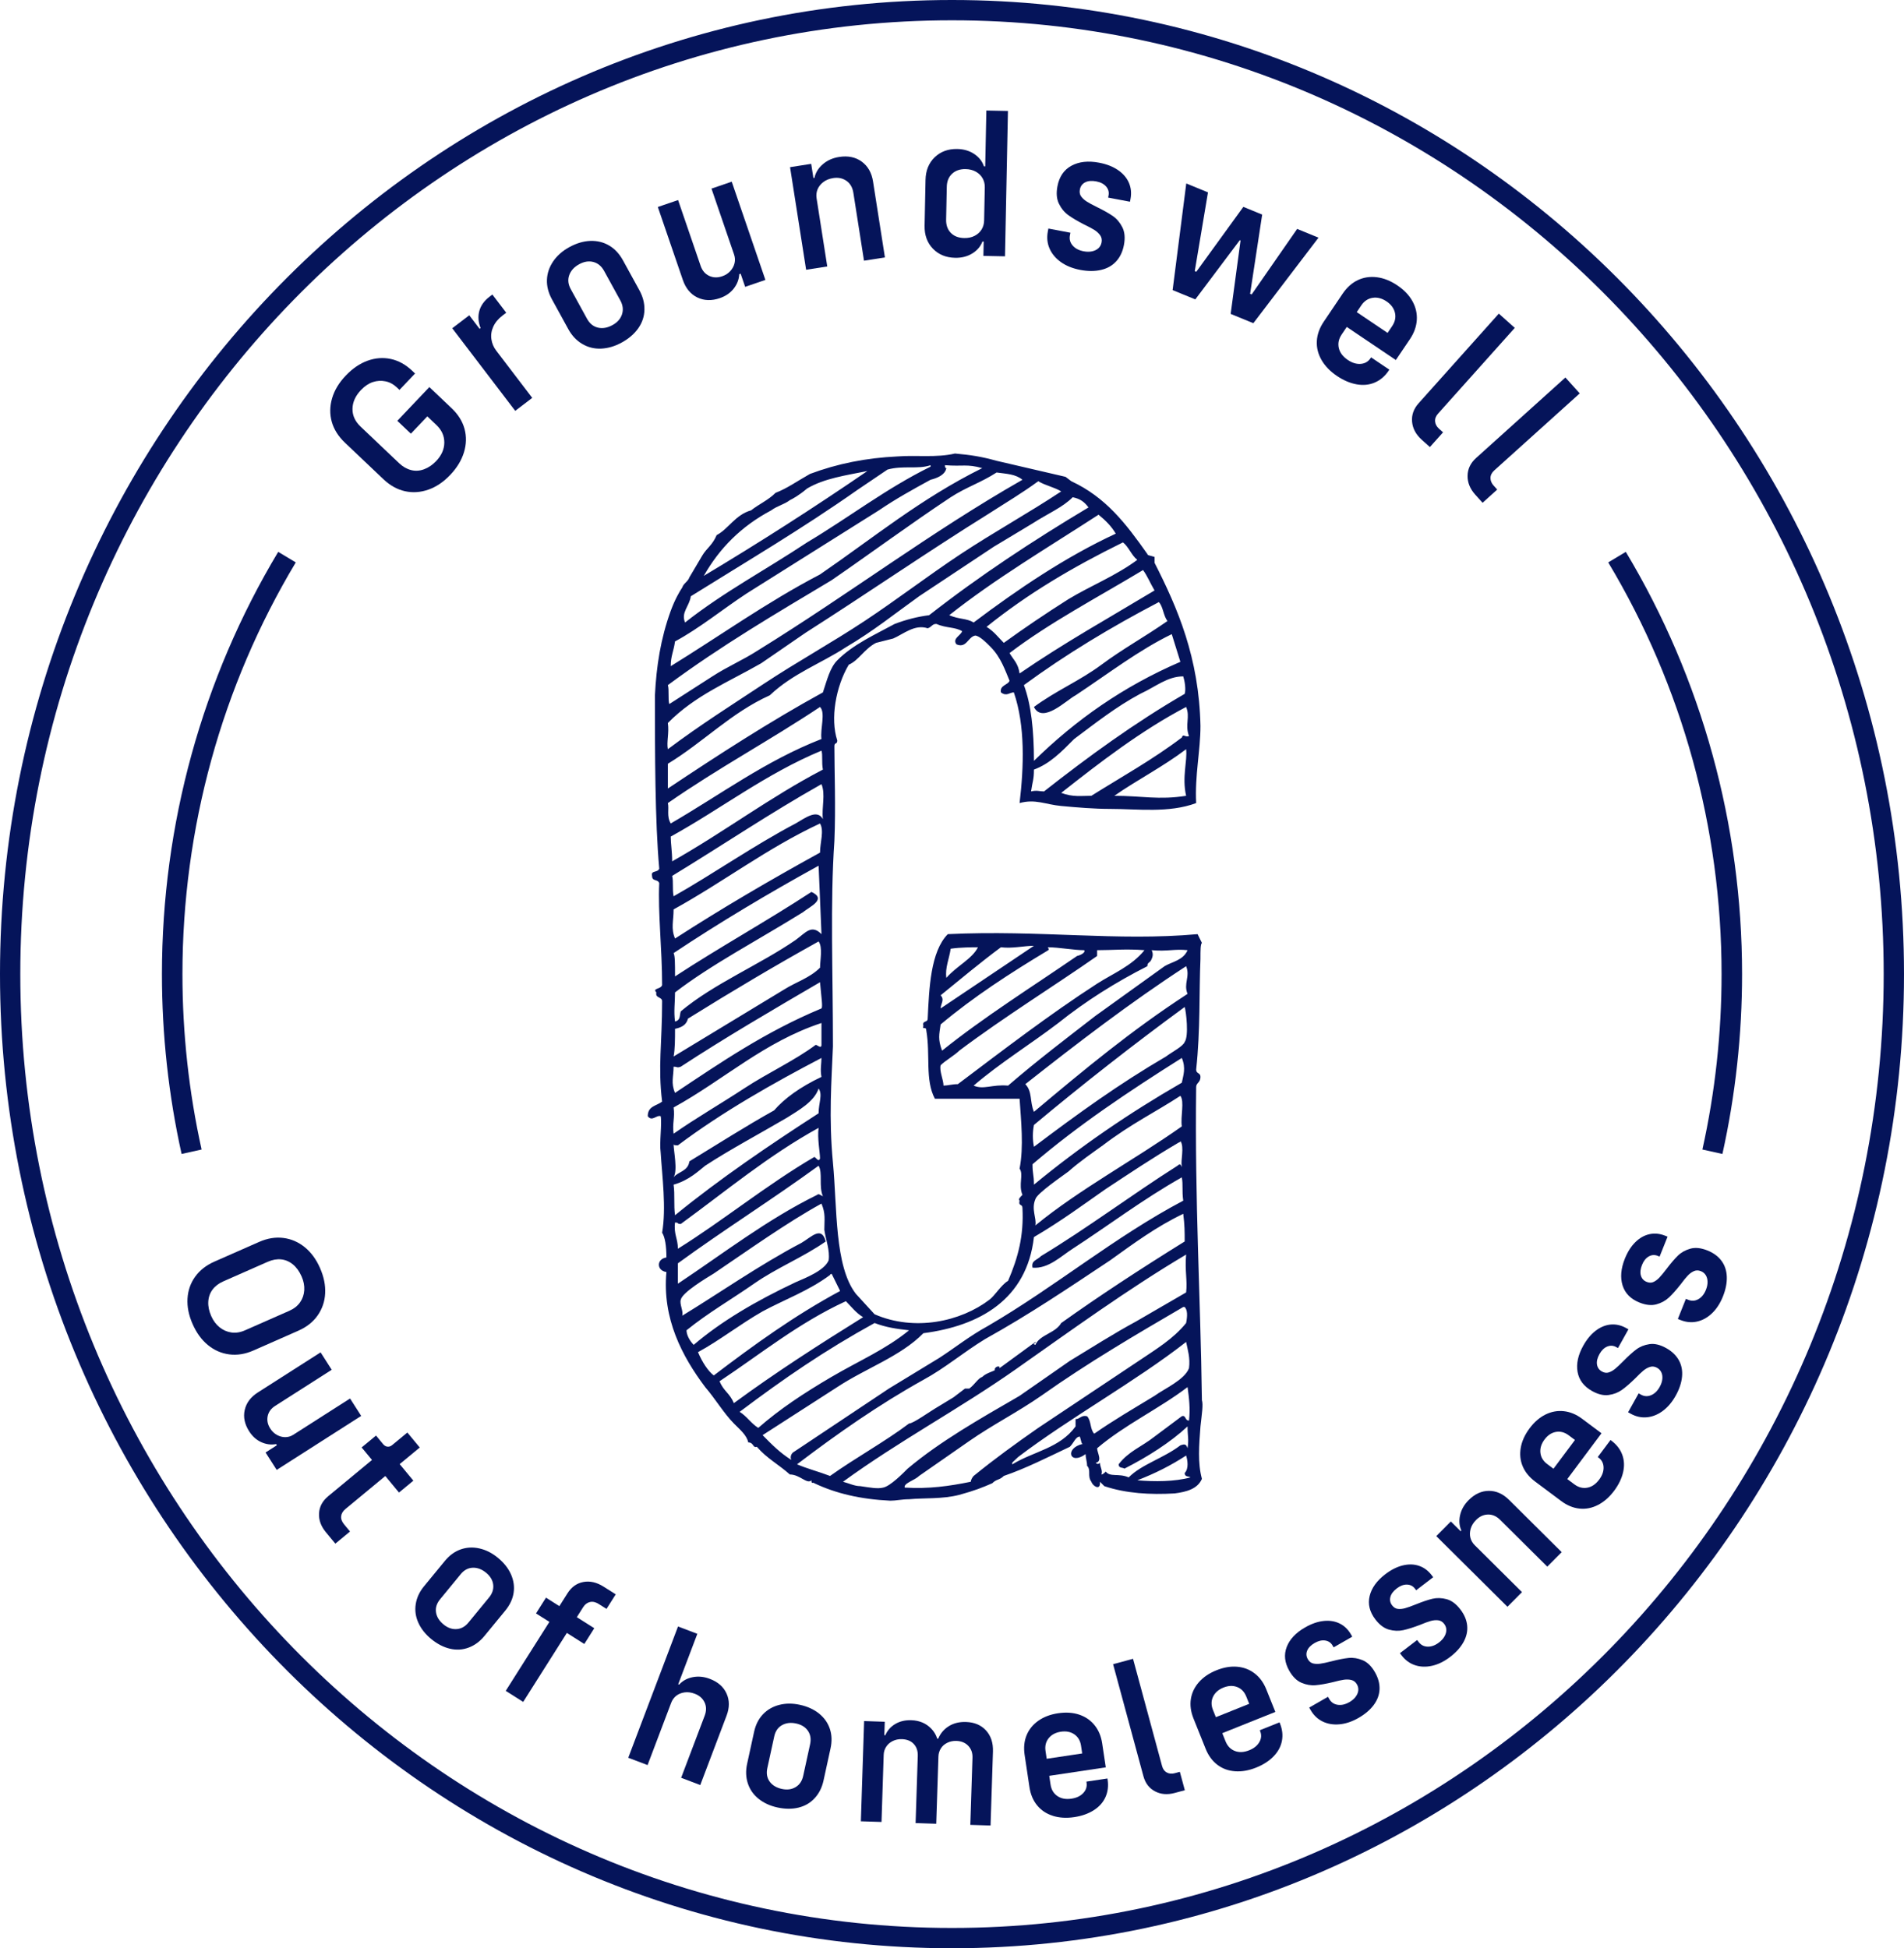
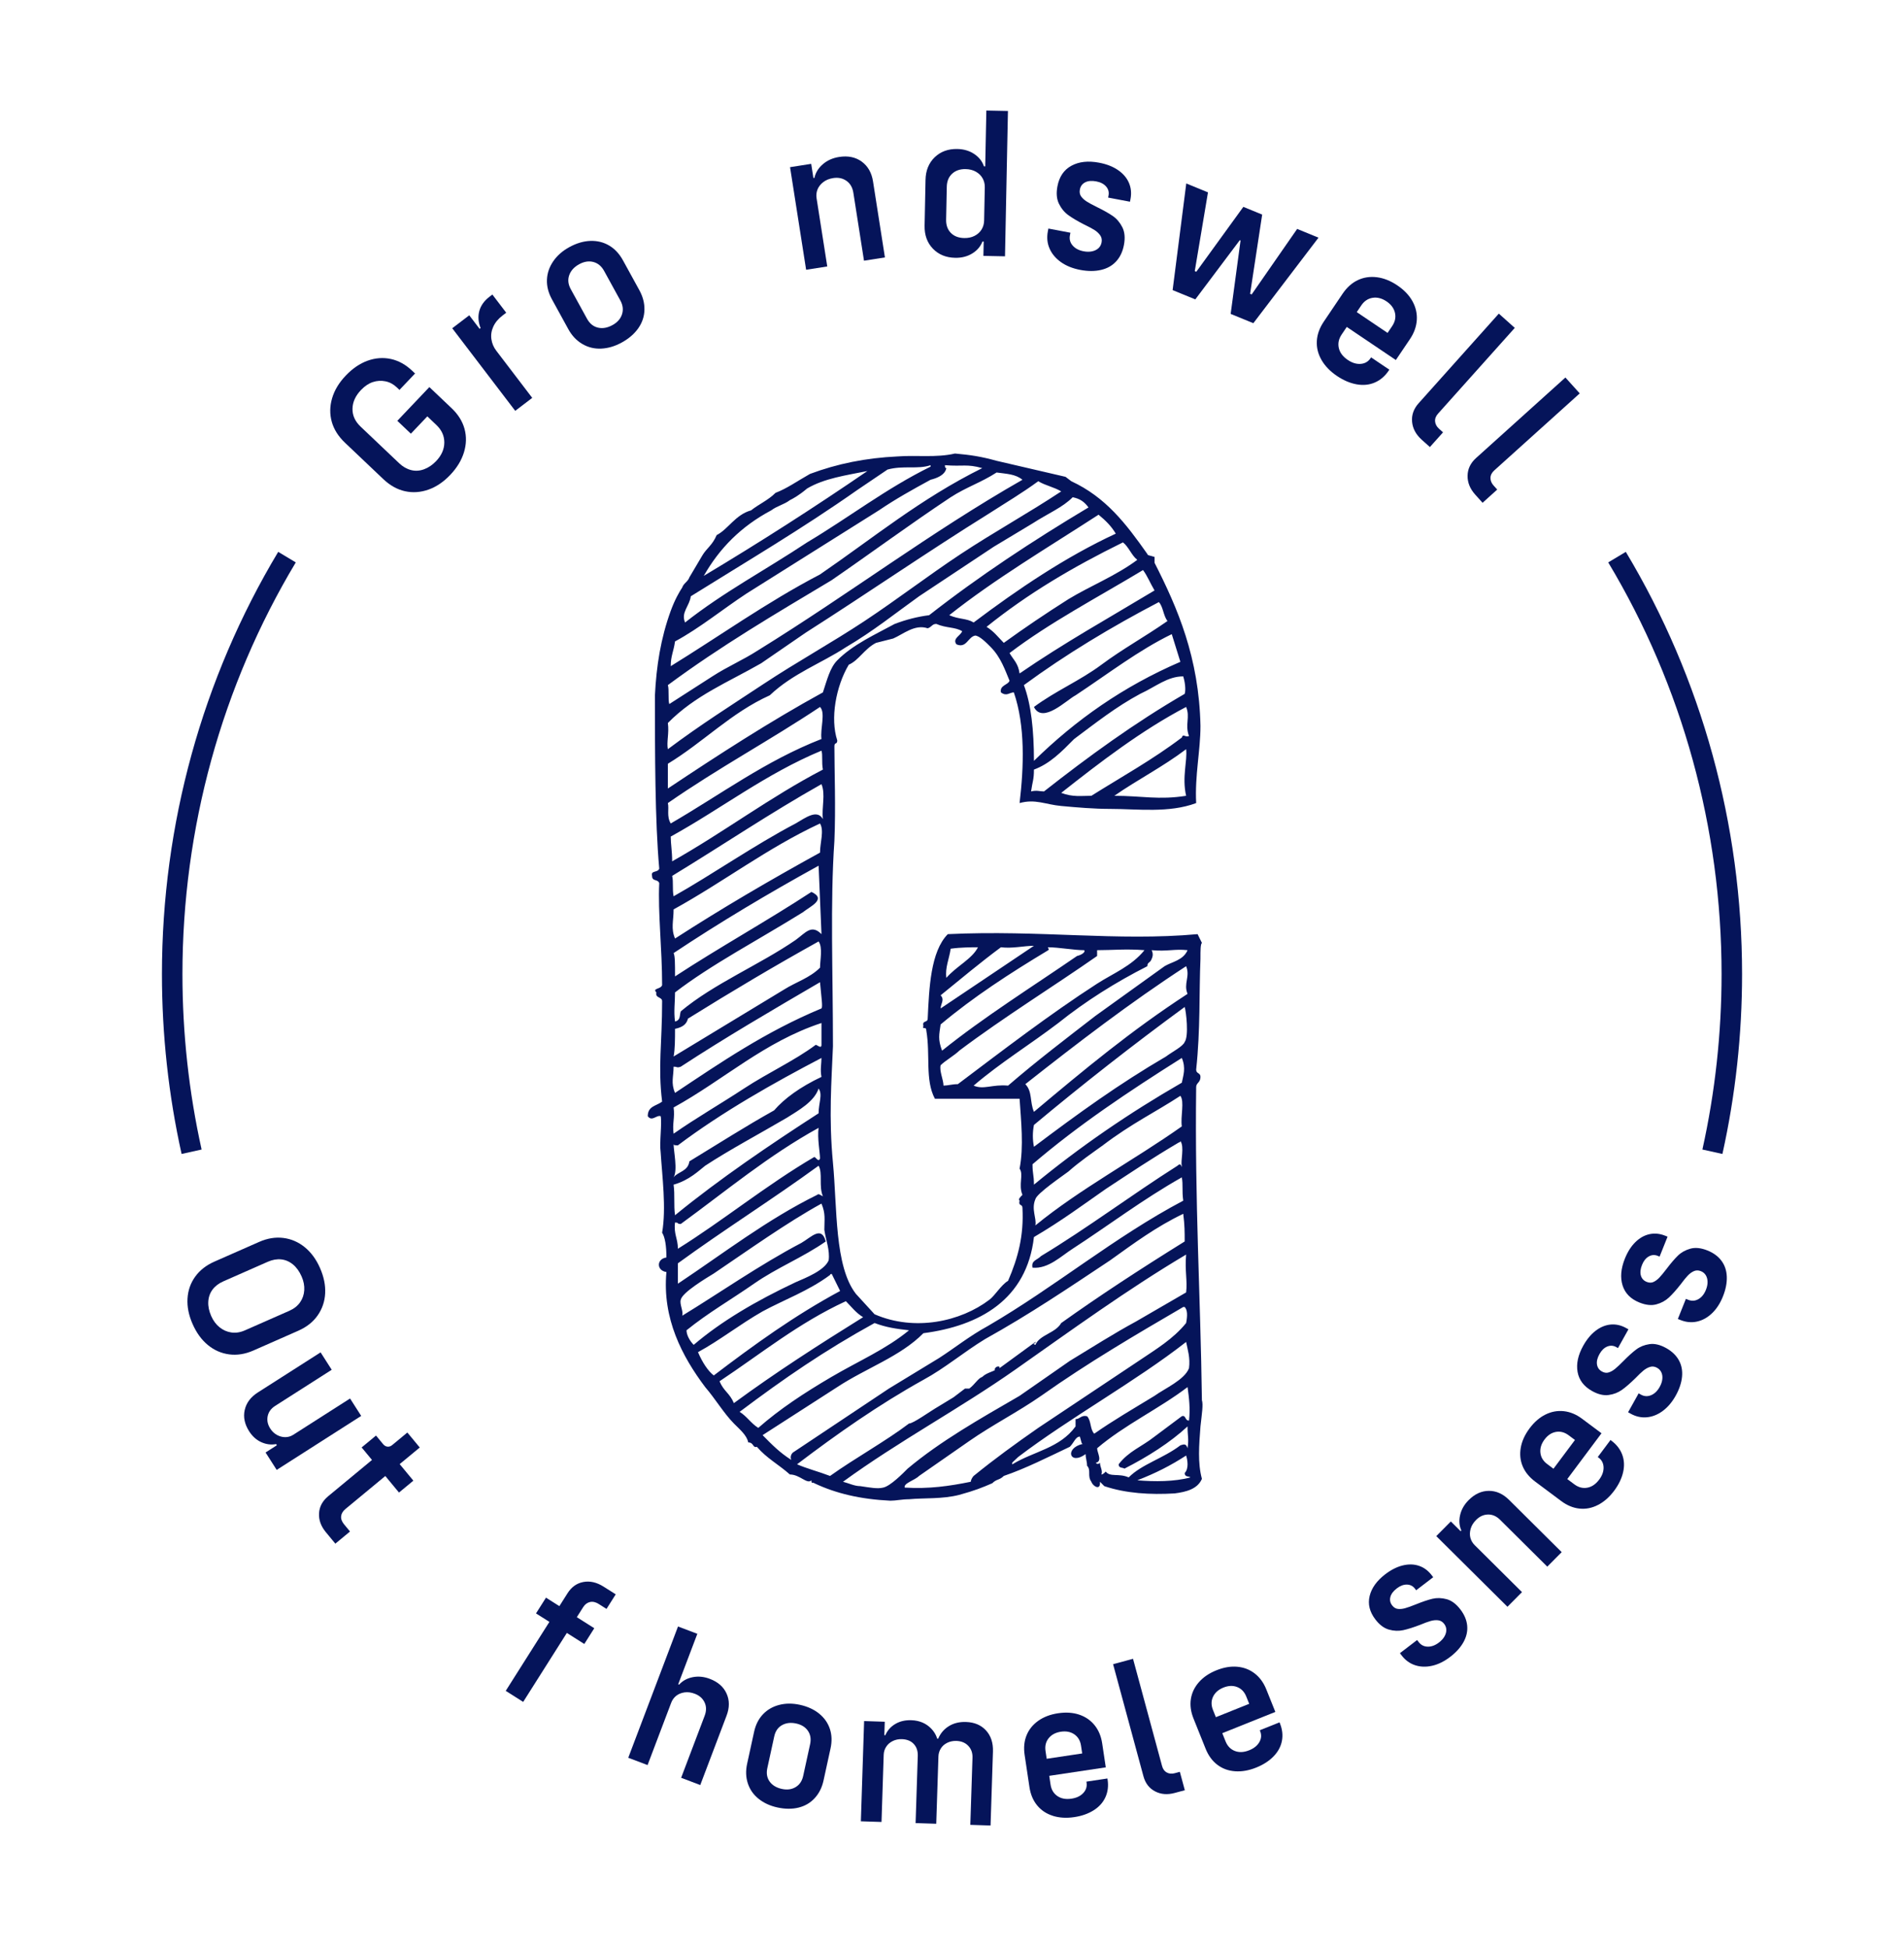
<svg xmlns="http://www.w3.org/2000/svg" id="Layer_2" viewBox="0 0 265.817 272.02">
  <defs>
    <style>.cls-1{fill:#05145a;}</style>
  </defs>
  <g id="Layer_1-2">
-     <path class="cls-1" d="M132.908,272.02C59.623,272.02,0,211.006,0,136.01S59.623,0,132.908,0s132.908,61.014,132.908,136.01-59.623,136.01-132.908,136.01ZM132.908,2.835C61.186,2.835,2.834,62.577,2.834,136.01s58.351,133.175,130.074,133.175,130.074-59.742,130.074-133.175S204.631,2.835,132.908,2.835Z" />
    <path class="cls-1" d="M59.801,68.366c-1.098.384-2.187.457-3.266.218-1.08-.238-2.089-.804-3.029-1.696l-5.341-5.072c-.939-.892-1.556-1.871-1.85-2.937-.294-1.065-.278-2.156.049-3.273.327-1.116.956-2.165,1.888-3.146.958-1.01,1.983-1.709,3.074-2.1,1.091-.39,2.173-.469,3.245-.237,1.073.232,2.065.781,2.976,1.646l.4.379-2.177,2.292-.379-.359c-.463-.439-.989-.72-1.581-.841-.591-.121-1.178-.085-1.761.107-.583.193-1.134.563-1.653,1.109-.772.813-1.167,1.686-1.184,2.615-.017.931.36,1.762,1.131,2.494l5.383,5.112c.505.479,1.056.797,1.655.952.599.156,1.206.12,1.823-.109.616-.228,1.177-.608,1.684-1.141.759-.799,1.14-1.664,1.143-2.594.003-.93-.366-1.748-1.11-2.453l-1.619-1.538.677.003-2.616,2.754-1.892-1.797,4.473-4.71,3.112,2.956c.911.865,1.51,1.828,1.798,2.887.287,1.06.26,2.147-.08,3.264-.341,1.116-.977,2.166-1.909,3.146-.945.996-1.967,1.685-3.064,2.069Z" />
    <path class="cls-1" d="M63.138,45.833l2.375-1.811,8.792,11.53-2.375,1.811-8.792-11.53ZM66.494,46.265l.6-.458c-.328-.844-.385-1.645-.173-2.403.212-.757.688-1.417,1.426-1.98l.392-.299,1.934,2.537-.507.387c-.599.457-1.031.975-1.295,1.553-.264.579-.353,1.163-.267,1.754s.311,1.125.674,1.602l-.461.352-2.321-3.044Z" />
    <path class="cls-1" d="M83.927,48.673c-.959.042-1.839-.176-2.64-.651-.802-.475-1.448-1.162-1.942-2.061l-2.289-4.169c-.502-.915-.735-1.83-.696-2.744.038-.914.33-1.769.875-2.564.544-.795,1.291-1.453,2.241-1.975 1-.549,1.981-.84,2.945-.873.963-.033,1.837.183,2.621.646.783.463,1.427,1.152,1.929,2.067l2.289,4.169c.493.898.73,1.811.709,2.737-.021.927-.306,1.784-.855,2.57-.55.787-1.324,1.455-2.324,2.004-.949.521-1.903.802-2.862.844ZM86.838,43.882c.205-.63.126-1.277-.237-1.938l-2.261-4.118c-.363-.661-.861-1.077-1.495-1.247-.634-.17-1.298-.064-1.993.317-.695.381-1.156.888-1.382,1.52-.227.632-.154,1.287.219,1.964l2.261,4.118c.372.678.881,1.093,1.528,1.246.646.153,1.325.034,2.037-.357.677-.372,1.119-.874,1.324-1.504Z" />
-     <path class="cls-1" d="M97.348,41.528c-.945-.462-1.618-1.279-2.02-2.45l-3.488-10.178,2.826-.968,3.149,9.19c.226.658.619,1.122,1.181,1.389.562.268,1.172.288,1.83.062.457-.156.834-.398,1.131-.725.297-.326.494-.69.592-1.092.097-.401.077-.803-.061-1.206l.521-.178.912,2.661-.713.244c-.037.729-.292,1.398-.767,2.01-.475.612-1.124,1.06-1.947,1.341-1.152.395-2.201.361-3.146-.102ZM99.331,26.334l2.826-.968,4.7,13.717-2.826.968-4.7-13.717Z" />
    <path class="cls-1" d="M110.3,23.34l2.951-.462,2.243,14.325-2.951.462-2.244-14.326ZM118.172,25.248c-.527-.367-1.145-.496-1.851-.385-.554.087-1.019.277-1.393.57-.375.293-.64.634-.794,1.02-.155.386-.198.799-.129,1.238l-.573.089-.444-2.836.716-.112c.159-.729.55-1.363,1.17-1.9.62-.538,1.379-.876,2.277-1.017,1.241-.194,2.293.022,3.155.65.862.628,1.388,1.554,1.579,2.776l1.66,10.601-2.922.458-1.485-9.483c-.117-.745-.438-1.301-.966-1.668Z" />
    <path class="cls-1" d="M130.236,34.714c-.795-.828-1.18-1.899-1.153-3.214l.129-6.379c.027-1.314.454-2.369,1.282-3.165.828-.795,1.88-1.18,3.156-1.154.908.018,1.696.252,2.364.7.667.449,1.12,1.023,1.357,1.725l.754.015-.059,2.928-.58-.012c.01-.464-.094-.886-.308-1.268-.215-.381-.528-.687-.938-.918-.411-.23-.888-.352-1.428-.362-.773-.016-1.401.199-1.884.643-.483.445-.732,1.054-.748,1.827l-.093,4.581c-.016.773.204,1.392.658,1.855.455.464,1.078.704,1.871.72.541.011,1.022-.09,1.442-.305.42-.213.745-.507.975-.879.23-.372.35-.791.359-1.254l.58.012-.059,2.928-.754-.015c-.265.691-.741,1.247-1.426,1.668-.686.421-1.482.623-2.391.604-1.276-.026-2.312-.453-3.107-1.281ZM137.704,15.431l3.015.061-.411,20.296-3.015-.061.411-20.296Z" />
    <path class="cls-1" d="M148.119,36.598c-.738-.523-1.268-1.155-1.59-1.895-.323-.74-.403-1.537-.241-2.392l.075-.399,3.078.582-.07.371c-.101.532.026,1.004.382,1.415.355.412.865.68,1.53.806.437.083.835.084,1.195.004.359-.08.652-.226.88-.438.227-.213.371-.48.432-.804.072-.38.006-.712-.195-.996-.202-.284-.47-.532-.804-.743-.334-.21-.808-.462-1.421-.755-.915-.468-1.65-.902-2.204-1.302-.554-.4-.995-.931-1.322-1.593-.328-.662-.4-1.478-.216-2.446.255-1.349.908-2.307,1.96-2.876,1.052-.568,2.337-.709,3.858-.421,1.044.197,1.924.541,2.638,1.03.714.489,1.222,1.083,1.523,1.778.301.697.375,1.454.22,2.27l-.07.371-3.049-.577.054-.285c.09-.475-.023-.895-.337-1.259-.315-.364-.776-.604-1.384-.719-.627-.118-1.142-.073-1.546.136-.404.209-.648.542-.735.998-.072.38-.014.701.172.962.187.262.442.497.767.706.324.209.811.473,1.459.792.918.449,1.652.863,2.2,1.242.548.379.99.9,1.328,1.564.336.664.412,1.49.225,2.477-.176.931-.537,1.694-1.082,2.29-.546.596-1.25.994-2.115,1.194-.864.201-1.828.2-2.892-0-1.064-.201-1.965-.563-2.702-1.086Z" />
    <path class="cls-1" d="M165.613,25.616l3.032,1.243-1.845,10.997.215.088,6.567-9.061,2.63,1.078-1.684,11.063.215.088,6.353-9.149,2.978,1.221-9.096,11.942-3.166-1.298,1.381-10.248-.107-.044-6.21,8.267-3.166-1.298,1.905-14.89Z" />
    <path class="cls-1" d="M184.505,50.27c-.492-.845-.712-1.728-.662-2.65.05-.922.373-1.824.967-2.706l2.626-3.895c.594-.881,1.303-1.518,2.125-1.907s1.712-.524,2.668-.404c.956.12,1.907.499,2.853,1.137.946.638,1.649,1.375,2.112,2.211.462.836.664,1.713.605,2.629-.059.917-.379,1.808-.963,2.673l-1.962,2.909-7.502-5.059,1.394-2.068,5.338,3.6-.79.342,1.038-1.539c.411-.609.544-1.23.4-1.864-.144-.634-.537-1.167-1.178-1.599-.641-.432-1.287-.599-1.936-.5-.649.099-1.179.452-1.59,1.061l-2.74,4.064c-.411.609-.543,1.237-.396,1.884.146.647.565,1.203,1.254,1.667.609.411,1.208.594,1.799.548.59-.045,1.047-.308,1.371-.789l.081-.12,2.549,1.719-.097.144c-.519.77-1.164,1.32-1.935,1.651-.771.331-1.615.415-2.531.252-.917-.163-1.831-.552-2.745-1.168-.946-.638-1.665-1.379-2.156-2.223Z" />
    <path class="cls-1" d="M197.141,58.89c-.087-.946.218-1.809.914-2.587l11.196-12.514,2.226,1.992-10.712,11.973c-.31.346-.447.709-.412,1.091.035.381.218.72.549,1.017l.562.502-1.837,2.053-1.124-1.005c-.821-.735-1.276-1.575-1.362-2.522Z" />
    <path class="cls-1" d="M204.888,66.425c.015-.951.41-1.775,1.186-2.475l12.472-11.242,2,2.219-11.934,10.756c-.344.311-.52.658-.526,1.041-.006.383.139.739.437,1.07l.505.56-2.046,1.845-1.01-1.12c-.738-.819-1.099-1.703-1.084-2.654Z" />
    <path class="cls-1" d="M26.179,181.308c.068-1.142.425-2.161,1.07-3.057.646-.896,1.54-1.597,2.685-2.101l6.252-2.754c1.144-.504,2.267-.688,3.368-.551,1.101.137,2.095.566,2.984,1.286.888.72,1.6,1.687,2.134,2.9.542,1.229.783,2.414.724,3.552-.06,1.138-.408,2.163-1.046,3.077-.638.913-1.538,1.626-2.699,2.138l-6.252,2.755c-1.162.512-2.295.694-3.399.549s-2.097-.581-2.977-1.305c-.88-.724-1.591-1.701-2.133-2.931s-.779-2.416-.711-3.558ZM30.653,185.318c.49.396,1.041.638,1.651.726.61.088,1.24-.01,1.889-.296l6.201-2.732c.649-.286,1.149-.68,1.499-1.181.35-.501.545-1.066.584-1.696.039-.629-.084-1.268-.37-1.917-.316-.718-.722-1.279-1.216-1.683-.495-.404-1.041-.638-1.639-.7-.599-.062-1.223.049-1.872.335l-6.201,2.732c-.649.286-1.153.671-1.51,1.155-.358.484-.555,1.045-.59,1.683-.036.638.101,1.306.41,2.007.286.649.674,1.172,1.165,1.567Z" />
    <path class="cls-1" d="M34.166,196.866c.219-.992.832-1.81,1.838-2.454l8.754-5.592,1.552,2.43-7.905,5.05c-.566.362-.911.836-1.034,1.425-.123.588-.003,1.165.358,1.731.251.393.563.691.938.896.374.204.76.306,1.159.306.398-0.0.771-.111,1.117-.332l.286.449-2.289,1.462-.392-.613c-.692.131-1.379.044-2.061-.262-.683-.306-1.25-.813-1.702-1.521-.633-.991-.841-1.983-.622-2.976ZM48.874,195.262l1.552,2.431-11.798,7.537-1.553-2.431,11.798-7.537Z" />
    <path class="cls-1" d="M44.541,211.289c.054-.93.484-1.728,1.29-2.394l6.493-5.374-.103.667-1.732-2.092,2.006-1.661.982,1.187c.179.216.383.338.612.366s.452-.047.668-.226l2.114-1.75,1.732,2.092-3.149,2.606.042-.652,2.214,2.675-2.006,1.66-2.214-2.675.692.045-5.954,4.927c-.36.298-.561.633-.602,1.007-.042.374.098.755.419,1.143l.821.992-2.049,1.696-1.321-1.596c-.69-.834-1.008-1.716-.954-2.646Z" />
-     <path class="cls-1" d="M58.405,226.569c-.381-.845-.503-1.711-.364-2.601.138-.889.521-1.715,1.15-2.48l2.915-3.548c.64-.779,1.376-1.315,2.21-1.609.833-.294,1.704-.339,2.613-.136.908.203,1.766.636,2.574,1.299.851.699,1.464,1.475,1.839,2.327.375.852.496,1.712.362,2.581-.134.868-.521,1.692-1.16,2.471l-2.915,3.548c-.628.765-1.361,1.304-2.199,1.618-.838.314-1.709.367-2.611.157-.902-.21-1.779-.665-2.63-1.364-.808-.664-1.402-1.418-1.783-2.262ZM63.744,227.458c.639-.042,1.19-.345,1.652-.908l2.879-3.505c.462-.562.656-1.158.581-1.788-.075-.629-.408-1.187-.999-1.673-.592-.486-1.211-.717-1.858-.693-.648.024-1.208.324-1.682.901l-2.879,3.505c-.474.577-.663,1.183-.568,1.816.095.634.446,1.2,1.052,1.697.577.474,1.185.69,1.824.647Z" />
    <path class="cls-1" d="M81.455,220.879c.923-.167,1.858.049,2.804.648l1.703,1.078-1.288,2.035-1.088-.689c-.426-.27-.832-.361-1.218-.274-.386.087-.705.328-.954.722l-8.372,13.225-2.437-1.542,8.627-13.627c.559-.883,1.3-1.408,2.223-1.575ZM76.225,223.068l6.742,4.269-1.393,2.2-6.742-4.269,1.393-2.2Z" />
    <path class="cls-1" d="M94.658,227.094l2.697,1.022-6.947,18.328-2.697-1.022,6.947-18.328ZM98.366,237.692c-.267-.56-.723-.963-1.369-1.208-.506-.192-.987-.254-1.441-.187-.455.067-.839.226-1.154.476-.315.25-.548.576-.7.978l-.524-.199.982-2.592.655.248c.482-.536,1.113-.881,1.89-1.036.777-.154,1.576-.076,2.396.235,1.135.43,1.913,1.114,2.336,2.053.423.938.422,1.967-.001,3.083l-3.672,9.688-2.671-1.012,3.285-8.666c.258-.681.253-1.301-.013-1.862Z" />
    <path class="cls-1" d="M105.917,251.16c-.724-.578-1.227-1.294-1.509-2.149-.282-.854-.317-1.765-.106-2.731l.979-4.486c.215-.985.626-1.798,1.234-2.439.608-.641,1.362-1.078,2.264-1.312.901-.233,1.862-.238,2.884-.016,1.076.235,1.975.646,2.697,1.233.722.587,1.221,1.298,1.498,2.132.277.834.307,1.744.092,2.729l-.979,4.486c-.211.967-.618,1.781-1.221,2.442-.603.662-1.354,1.104-2.253,1.328-.899.224-1.887.219-2.963-.016-1.022-.223-1.894-.624-2.618-1.202ZM111.075,249.521c.549-.329.902-.85,1.057-1.561l.967-4.432c.155-.711.056-1.33-.297-1.856-.354-.526-.904-.871-1.652-1.034-.748-.163-1.405-.087-1.97.229-.566.316-.928.839-1.087,1.568l-.967,4.432c-.159.73-.052,1.355.322,1.876.373.521.943.865,1.709,1.032.729.159,1.369.075,1.918-.254Z" />
    <path class="cls-1" d="M120.639,240.3l2.883.093-.454,13.993-2.883-.093.454-13.993ZM127.568,243.495c-.397-.424-.95-.647-1.659-.67-.467-.015-.895.074-1.283.267-.389.193-.692.458-.908.797-.217.339-.331.704-.344,1.096l-.56-.018.088-2.715.7.023c.283-.664.743-1.185,1.381-1.566.638-.38,1.386-.557,2.244-.529,1.138.037,2.068.431,2.791,1.183.722.751,1.064,1.734,1.025,2.947l-.335,10.326-2.882-.093.304-9.375c.022-.69-.165-1.247-.562-1.671ZM135.179,243.755c-.416-.434-.969-.662-1.659-.684-.467-.015-.895.074-1.283.266-.389.193-.687.459-.894.798s-.317.704-.33,1.096l-.588-.019-.536-2.483,1.091.036c.304-.737.794-1.319,1.471-1.745.677-.426,1.481-.625,2.415-.594,1.175.038,2.105.433,2.791,1.183.685.75,1.008,1.732.969,2.945l-.335,10.327-2.826-.092.304-9.375c.022-.671-.175-1.224-.591-1.658Z" />
    <path class="cls-1" d="M146.998,253.53c-.901-.28-1.634-.765-2.2-1.454-.566-.689-.925-1.542-1.077-2.557l-.672-4.486c-.152-1.015-.063-1.93.268-2.744.331-.814.876-1.49,1.635-2.028.759-.539,1.683-.889,2.773-1.053,1.089-.163,2.071-.098,2.945.196.875.294,1.59.786,2.146,1.477.557.69.909,1.534,1.059,2.531l.502,3.351-8.64,1.294-.357-2.381,6.147-.921-.339.759-.265-1.772c-.105-.701-.416-1.23-.931-1.587-.516-.357-1.144-.48-1.882-.37-.739.111-1.307.413-1.705.907-.398.494-.544,1.091-.439,1.793l.701,4.68c.105.702.421,1.235.948,1.599.526.365,1.187.488,1.98.369.701-.105,1.248-.366,1.638-.783.391-.417.544-.902.461-1.457l-.021-.138,2.935-.44.025.166c.133.886.032,1.699-.3,2.438-.333.739-.879,1.349-1.637,1.831-.759.482-1.664.802-2.716.959-1.09.164-2.084.104-2.985-.175Z" />
    <path class="cls-1" d="M161.249,250.109c-.812-.428-1.35-1.128-1.613-2.102l-4.238-15.648,2.784-.753,4.055,14.973c.117.432.339.735.666.907.327.172.698.203,1.112.09l.703-.19.695,2.568-1.405.38c-1.027.278-1.947.204-2.759-.225Z" />
    <path class="cls-1" d="M172.428,247.308c-.941-.065-1.766-.368-2.476-.908-.709-.54-1.255-1.287-1.637-2.239l-1.688-4.21c-.382-.953-.506-1.864-.371-2.732.135-.869.509-1.652,1.124-2.351.615-.699,1.433-1.253,2.455-1.663,1.022-.41,1.992-.573,2.911-.489.918.084,1.728.398,2.429.942.701.544,1.239,1.283,1.614,2.219l1.261,3.145-8.109,3.251-.896-2.235,5.77-2.313-.155.816-.667-1.663c-.264-.659-.688-1.102-1.272-1.33-.584-.228-1.223-.204-1.916.074-.693.278-1.177.703-1.45,1.275-.273.572-.278,1.188-.014,1.846l1.761,4.392c.264.659.694,1.105,1.291,1.338.596.234,1.267.201,2.012-.098.658-.264,1.13-.644,1.414-1.14.284-.496.322-1.004.113-1.523l-.052-.13,2.755-1.104.062.156c.333.832.423,1.646.27,2.441-.154.796-.544,1.515-1.171,2.159-.627.644-1.434,1.163-2.422,1.559-1.022.41-2.004.582-2.945.517Z" />
-     <path class="cls-1" d="M187.006,240.752c-.87.079-1.655-.052-2.355-.393-.701-.341-1.26-.875-1.678-1.604l-.195-.34,2.624-1.504.181.316c.26.454.649.72,1.168.799.519.08,1.061-.043,1.628-.369.372-.213.666-.462.879-.746.213-.284.337-.575.37-.874.033-.298-.029-.585-.187-.861-.186-.324-.442-.526-.768-.608-.327-.082-.679-.095-1.056-.041-.377.055-.883.167-1.517.337-.965.23-1.777.373-2.434.427-.658.055-1.314-.059-1.97-.339-.656-.28-1.22-.833-1.693-1.659-.659-1.15-.781-2.264-.366-3.341.415-1.077,1.271-1.987,2.566-2.729.891-.511,1.751-.811,2.583-.9.831-.089,1.576.028,2.234.35.658.322,1.187.832,1.586,1.528l.181.316-2.599,1.49-.139-.243c-.232-.405-.578-.642-1.038-.712-.459-.07-.949.043-1.467.34-.534.307-.884.663-1.049,1.069-.165.407-.136.804.087,1.193.186.324.429.524.73.598.301.075.636.087,1.005.037.369-.05.892-.162,1.568-.334.956-.247,1.754-.403,2.394-.469.64-.065,1.292.04,1.956.315.664.276,1.237.835,1.72,1.677.455.793.669,1.58.642,2.359-.027.779-.294,1.514-.803,2.203s-1.216,1.294-2.123,1.814c-.907.52-1.795.819-2.664.898Z" />
    <path class="cls-1" d="M199.942,232.578c-.851.193-1.647.167-2.386-.078-.74-.245-1.365-.701-1.875-1.368l-.238-.312,2.402-1.837.221.289c.318.415.739.628,1.263.638.525.01,1.046-.184,1.565-.581.341-.261.599-.546.773-.856.174-.309.258-.614.252-.915-.007-.3-.106-.577-.299-.829-.227-.296-.508-.463-.842-.502-.334-.038-.685-.004-1.052.1-.367.104-.854.283-1.459.535-.926.356-1.712.604-2.356.745-.645.141-1.31.116-1.997-.076-.687-.191-1.32-.665-1.898-1.421-.805-1.052-1.073-2.14-.804-3.263.27-1.123.997-2.138,2.183-3.045.815-.624,1.629-1.035,2.441-1.233.812-.198,1.565-.181,2.26.052.695.232,1.286.667,1.774,1.305l.221.289-2.38,1.82-.17-.223c-.283-.37-.658-.56-1.123-.569-.465-.008-.935.168-1.409.531-.489.375-.789.774-.899,1.199-.11.425-.029.815.243,1.171.227.297.495.462.803.497.308.034.642.002,1.001-.096s.863-.278,1.51-.538c.915-.371,1.686-.631,2.311-.781.626-.149,1.286-.131,1.98.054.694.186,1.336.664,1.926,1.435.556.727.872,1.478.948,2.253.076.776-.092,1.539-.505,2.29-.413.75-1.035,1.443-1.865,2.079-.831.635-1.671,1.049-2.522,1.242Z" />
    <path class="cls-1" d="M200.519,214.476l2.032-2.046,9.934,9.865-2.032,2.046-9.934-9.865ZM207.735,211.461c-.62.016-1.174.268-1.661.758-.382.384-.634.797-.758,1.24-.124.443-.136.859-.035,1.248.1.39.303.735.607,1.038l-.395.397-1.967-1.953.493-.497c-.293-.659-.351-1.375-.176-2.147.176-.773.572-1.47,1.191-2.093.855-.861,1.797-1.293,2.827-1.296,1.03-.004,1.968.416,2.816,1.257l7.351,7.3-2.012,2.026-6.576-6.531c-.517-.513-1.085-.762-1.705-.747Z" />
    <path class="cls-1" d="M223.102,210.119c-.837.435-1.699.606-2.586.514s-1.741-.445-2.564-1.06l-3.634-2.715c-.822-.614-1.402-1.328-1.74-2.139s-.426-1.675-.265-2.592c.16-.917.571-1.816,1.23-2.699.659-.882,1.403-1.526,2.231-1.933s1.683-.56,2.564-.461c.881.099,1.726.45,2.533,1.054l2.714,2.028-5.229,6.998-1.929-1.441,3.721-4.979.292.778-1.436-1.073c-.568-.424-1.161-.582-1.779-.473-.618.109-1.15.463-1.597,1.061-.447.598-.638,1.213-.573,1.843.065.631.381,1.159.949,1.583l3.791,2.833c.569.425,1.168.582,1.799.47.631-.111,1.186-.488,1.667-1.131.425-.568.629-1.138.613-1.709-.016-.571-.248-1.024-.697-1.359l-.112-.084,1.777-2.377.135.101c.718.536,1.218,1.185,1.501,1.943.283.76.325,1.577.125,2.453-.2.876-.618,1.74-1.255,2.592-.659.882-1.408,1.541-2.245,1.975Z" />
    <path class="cls-1" d="M232.125,197.008c-.704.516-1.445.808-2.221.877s-1.531-.101-2.264-.51l-.343-.191,1.473-2.641.318.177c.457.255.927.282,1.413.083.485-.199.887-.584,1.206-1.155.209-.375.332-.739.369-1.093.037-.353-.007-.667-.133-.94-.125-.273-.327-.487-.604-.642-.326-.182-.65-.223-.972-.125-.322.099-.631.269-.926.51-.295.242-.671.599-1.126,1.071-.708.695-1.33,1.235-1.866,1.62-.536.385-1.156.627-1.863.724-.706.098-1.475-.085-2.307-.549-1.157-.646-1.836-1.537-2.035-2.674-.199-1.137.065-2.357.792-3.662.5-.896,1.083-1.597,1.75-2.102.666-.504,1.365-.788,2.094-.852.73-.063,1.445.101,2.146.492l.318.178-1.46,2.616-.244-.136c-.407-.228-.826-.252-1.256-.076-.43.177-.791.526-1.082,1.048-.3.538-.416,1.024-.348,1.457.068.434.298.759.689.978.326.182.638.228.934.136.297-.091.59-.253.881-.487.29-.233.681-.598,1.171-1.094.692-.704,1.295-1.249,1.81-1.635.515-.386,1.127-.632,1.838-.738.711-.105,1.49.078,2.338.551.799.446,1.387,1.01,1.766,1.691.379.682.528,1.449.447,2.301-.08.853-.375,1.736-.884,2.649-.51.913-1.116,1.627-1.821,2.143Z" />
    <path class="cls-1" d="M239.009,183.367c-.633.602-1.33.987-2.09,1.154-.761.168-1.531.096-2.311-.216l-.364-.146,1.123-2.808.338.135c.485.194.956.161,1.412-.099.456-.259.805-.693,1.048-1.3.159-.398.235-.775.226-1.131-.009-.355-.093-.66-.252-.915-.159-.254-.386-.441-.681-.559-.346-.138-.673-.138-.98,0-.307.139-.591.347-.853.624-.262.277-.588.68-.98,1.207-.614.78-1.161,1.395-1.643,1.846-.482.451-1.067.77-1.755.957-.688.188-1.474.104-2.358-.25-1.23-.493-2.017-1.29-2.361-2.392-.343-1.102-.238-2.346.317-3.733.381-.953.87-1.722,1.466-2.308.596-.586,1.252-.957,1.968-1.113.716-.156,1.447-.085,2.192.213l.338.135-1.113,2.781-.26-.104c-.433-.173-.852-.145-1.256.086-.404.23-.717.623-.938,1.178-.229.572-.281,1.069-.159,1.49.123.421.393.715.808.881.347.139.662.144.944.016.282-.128.553-.327.811-.596.258-.268.599-.68,1.022-1.234.597-.787,1.125-1.405,1.586-1.854.461-.449,1.037-.771,1.729-.967.692-.195,1.488-.113,2.389.247.849.34,1.505.824,1.968,1.451.463.627.709,1.369.738,2.226.029.856-.15,1.77-.538,2.74-.388.971-.899,1.757-1.531,2.358Z" />
    <path class="cls-1" d="M25.352,161.118c-1.82-8.199-2.743-16.646-2.743-25.108,0-20.867,5.613-41.254,16.232-58.958l2.454,1.472c-10.353,17.259-15.824,37.137-15.824,57.486,0,8.253.9,16.493,2.676,24.488l-2.793.62Z" />
    <path class="cls-1" d="M240.465,161.118l-2.793-.62c1.775-7.996,2.676-16.235,2.676-24.488,0-20.349-5.472-40.227-15.824-57.486l2.454-1.472c10.619,17.704,16.232,38.091,16.232,58.958,0,8.462-.923,16.91-2.743,25.108Z" />
    <path class="cls-1" d="M166.996,149.34c0,.61.601.406.601,1.017,0,.813-.601.813-.601,1.424-.2,16.268.601,28.874.802,43.718.2.611,0,1.831-.201,3.661-.2,2.643-.401,5.084.201,7.32-.602,1.424-2.204,1.83-3.808,2.033-3.408.203-6.815,0-9.821-1.016l-.601-.611v.204c0,1.016-1.003.406-1.203-.204-.602-.813,0-1.627-.602-2.236,0-.61-.2-1.017-.2-1.627-2.206,1.627-3.007-.814-.401-1.424-.201,0-.201-.406-.401-1.016-.602,0-.802.813-1.404,1.422-3.006,1.424-6.213,3.05-9.219,4.068-.601.61-1.002.406-1.604,1.017-1.403.61-2.405,1.016-4.61,1.626-2.405.611-4.811.408-7.015.611-1.002,0-1.803.203-2.605.203-4.209-.203-7.617-1.017-10.623-2.44-.2-.204-.401.203-.401-.408-.601.611-1.604-.813-3.006-.813-1.604-1.424-3.207-2.238-4.61-3.864-.602.203-.401-.61-1.203-.61-.201-1.017-1.203-1.83-2.004-2.644-1.403-1.422-2.605-3.457-4.009-5.084-3.206-4.27-6.012-9.557-5.411-16.064-1.403-.203-1.403-1.83,0-2.033,0-1.627-.2-2.847-.601-3.457.601-3.457,0-7.931-.201-11.184-.2-1.424.201-4.066,0-5.084-.601-.203-1.203.813-1.803,0,0-1.424,1.203-1.424,2.004-2.033-.602-4.88,0-8.134,0-14.031,0-.61-1.003-.406-.802-1.22-.602-.61.601-.406.802-1.016,0-5.084-.602-10.168-.401-14.235-.201-.61-1.003-.203-1.003-1.017-.2-.813.802-.406,1.003-1.016-.602-6.71-.602-16.268-.602-24.198.201-4.068.802-7.931,2.206-11.794.601-1.627,1.203-2.644,1.604-3.254.2-.611.802-.814,1.002-1.424l1.803-3.05c.602-1.017,1.404-1.424,2.004-2.847,1.604-.813,2.605-2.847,4.811-3.457,1.002-.813,2.405-1.424,3.407-2.441,1.604-.61,3.006-1.626,4.811-2.643,3.808-1.424,7.817-2.236,12.225-2.441,2.606-.203,5.411.204,8.018-.406,2.204.203,3.607.406,5.812,1.017l9.62,2.236.802.611c4.81,2.236,7.616,5.896,10.623,10.167,0,.203.4.203,1.002.406v.813c3.207,6.304,6.213,13.219,6.413,22.775,0,3.458-.801,6.915-.601,10.778-3.808,1.424-8.218.814-12.026.814-2.204,0-4.61-.203-6.815-.408-2.204-.203-3.607-1.016-5.812-.406.602-5.084.802-10.778-.802-15.454-.601,0-1.002.61-1.803,0-.2-1.017,1.003-1.017,1.203-1.627-.601-1.424-1.203-3.254-2.605-4.677-.602-.611-1.604-1.627-2.206-1.627-1.002.203-1.203,1.83-2.605,1.22-.601-.814.602-1.22.802-1.831-1.002-.61-2.204-.406-3.608-1.016-.601,0-.601.406-1.203.61-1.803-.61-3.407.814-4.81,1.424l-2.405.61c-1.604.814-2.405,2.441-3.808,3.05-1.805,3.05-2.606,7.524-1.604,10.575,0,.61-.401.203-.401.813,0,3.457.2,8.541,0,13.217-.602,8.745-.201,18.302-.201,28.672-.2,4.88-.601,9.964,0,16.268.602,6.304.201,14.438,3.207,18.301l2.605,2.847c5.613,2.44,12.027,1.017,16.035-2.033.802-.611,1.604-2.034,2.606-2.644,1.403-3.254,2.204-6.304,2.003-10.167,0-.61-.601-.203-.401-1.017-.2-.203,0-.406.401-.813-.601-1.424.201-2.847-.401-3.661.602-3.049.201-6.71,0-9.761h-11.825c-1.404-2.643-.602-6.1-1.203-9.556,0-.611-.602,0-.401-.611-.201-.813.601-.406.601-1.016.201-4.271.401-9.354,2.806-11.795,12.827-.61,23.65,1.017,34.874,0l.602,1.22c-.201.203-.201,1.017-.201,2.236-.2,4.677,0,9.965-.601,15.455ZM93.239,104.604c4.61-3.457,8.818-6.1,13.428-9.15,4.61-3.05,9.42-5.694,14.03-8.743,4.61-3.05,8.818-6.304,13.429-9.354,4.61-3.05,9.419-5.694,14.029-8.745-1.002-.61-2.204-.813-3.206-1.422-2.206,1.626-4.61,3.049-6.815,4.473-8.818,5.491-17.036,11.184-25.655,16.674l-6.213,4.271c-4.61,2.644-9.219,4.474-13.027,8.337.2,1.424-.201,2.644,0,3.66ZM93.239,95.657c.2.61,0,2.033.2,2.644l6.013-3.864c2.204-1.424,4.209-2.236,6.413-3.66,12.827-7.931,24.051-16.471,36.879-23.792-1.002-.813-2.204-.813-3.607-1.016-2.206,1.424-4.21,2.033-6.414,3.457-5.812,3.863-11.023,7.727-16.635,11.591-7.817,4.677-15.433,9.151-22.849,14.641ZM93.239,110.095c7.015-4.677,14.23-9.354,21.646-13.421.602-1.831,1.002-3.457,2.004-4.474,2.204-2.236,5.411-3.66,8.017-5.084,1.604-.611,3.207-1.017,4.811-1.22,7.015-5.49,14.431-10.37,22.248-15.047-.602-.814-1.203-1.22-2.206-1.424-1.403,1.424-3.407,2.236-5.611,3.66l-5.411,3.254-10.423,6.913c-3.407,2.441-6.413,4.88-10.221,7.118-3.407,2.236-7.416,3.66-10.623,6.71-5.411,2.44-9.219,6.507-14.23,9.557v3.457ZM93.239,112.128c.2.814-.201,1.83.401,2.847,7.015-4.068,13.228-8.743,21.045-11.794-.201-1.424.601-3.661-.201-4.474-7.015,4.677-14.23,8.54-21.245,13.421ZM93.64,93.013c6.614-4.066,13.428-8.947,20.844-12.81,7.416-5.085,14.03-10.575,22.649-14.845-2.206-.61-2.605-.203-5.212-.406,0,.203,0,.406.201.406-.201,1.017-1.404,1.424-2.206,1.627-2.605,1.424-4.81,2.644-7.215,4.271l-18.44,11.591c-3.407,2.236-6.614,4.88-10.021,6.71-.2,1.424-.601,2.033-.601,3.457ZM93.64,116.805c0,1.017.2,2.033.2,3.457,7.216-4.066,13.629-8.947,21.045-12.811-.2-1.016,0-2.033-.2-2.643-7.817,3.254-14.03,8.134-21.045,11.997ZM94.041,125.142c5.411-3.05,11.224-7.117,17.036-10.167,1.403-.814,3.006-2.033,3.808-.611-.2-1.626.401-3.457-.2-4.879-7.216,4.066-13.83,8.54-20.845,12.81.201.814,0,1.83.201,2.847ZM114.484,114.975c-7.416,3.457-13.428,8.134-20.443,11.997,0,1.627-.401,2.644.2,4.068,6.614-4.271,13.228-8.134,20.243-11.998,0-1.424.602-3.049,0-4.066ZM94.24,152.594c6.414-4.271,12.628-8.54,20.444-11.794.2-.203,0-1.424-.201-3.661-6.614,3.864-13.228,7.727-19.442,11.795-.601.203-.401,0-1.002,0,0,1.424-.401,2.236.2,3.66ZM114.685,145.884v-3.05c-8.018,2.644-13.629,7.931-20.644,11.794.2,1.424-.201,2.238,0,3.661,3.206-2.238,6.413-4.068,9.82-6.304,3.408-2.238,7.015-3.864,10.022-6.101.2,0,.802.61.802,0ZM114.284,120.871c-7.015,3.864-13.83,7.931-20.243,12.201.2.406.2,1.424.2,3.254,6.213-4.066,12.827-7.727,19.041-11.794,2.206,1.016-.2,2.033-1.203,2.846-6.213,3.864-12.827,7.321-17.838,11.184,0,1.424-.2,2.644,0,4.068.802-.203.602-.814.802-1.424,4.61-3.863,11.024-6.507,16.035-9.964,1.403-1.017,2.204-2.236,3.608-.814l-.401-9.557ZM94.041,147.51l15.433-9.354c1.604-1.017,3.608-1.627,5.011-3.05,0-1.016.401-2.846-.2-3.66-6.213,3.457-12.026,6.913-18.239,10.778-.201.813-.802,1.219-1.805,1.422,0,1.424,0,2.847-.2,3.864ZM94.041,164.388c.601-.813,2.004-.813,2.204-2.236,4.009-2.441,7.817-4.88,11.826-7.117,1.403-1.628,3.607-3.254,6.614-4.677-.201-1.017,0-1.83,0-2.644-6.614,3.457-13.83,7.524-20.044,12.2-.401,0-.601,0-.601-.203,0,1.017.601,3.661,0,4.677ZM94.24,169.675c6.213-5.084,13.429-9.964,20.044-14.233,0-1.424.601-2.644,0-3.457-.602,1.83-2.806,3.05-4.41,4.066-3.808,2.238-8.017,4.474-11.425,6.71-.802.611-2.204,2.034-4.409,2.644.2,1.424,0,2.847.2,4.27ZM94.641,174.352c6.213-3.863,12.427-8.947,19.041-12.81.201,0,.602.813.802.203,0-.814-.401-2.847-.2-4.271-7.015,3.863-12.827,8.743-19.242,13.421-.601,0-.2-.203-.802-.203-.2,1.627.401,2.236.401,3.66ZM94.641,179.232c6.414-4.27,12.427-8.947,19.442-12.403.201-.203.401,0,.802.203-.601-1.424,0-3.254-.601-4.271-6.414,4.677-13.228,8.948-19.643,13.625v2.846ZM96.846,187.773c3.809-3.254,8.619-6.101,14.231-8.745,1.403-.61,4.009-1.627,4.61-3.05.2-1.422-.401-2.846-.601-4.27,0-1.424.2-2.238-.401-3.66-4.811,2.643-10.222,6.507-15.033,9.761-1.002.61-4.409,2.643-4.61,3.66-.2.61.401,1.627.201,2.236,5.011-3.05,10.823-7.117,16.635-10.167,1.403-.814,2.806-2.441,3.407-.203-3.207,2.236-6.814,3.66-10.021,5.896-3.207,2.238-6.414,4.068-9.42,6.507,0,.611.401,1.424,1.002,2.034ZM95.644,86.914c5.411-4.271,11.224-7.321,17.036-11.184,5.812-3.457,11.023-7.524,17.236-10.575v-.203c-1.803.61-3.808,0-6.012.61l-4.209,2.847c-7.817,5.491-15.434,9.964-23.251,14.844-.2,1.424-1.403,2.238-.801,3.661ZM99.652,192.043c5.613-4.27,11.224-8.337,17.638-11.794l-1.203-2.44c0,.203-.201,0-.201.203-3.006,2.236-6.413,3.457-9.419,5.084-3.207,1.83-6.013,4.066-9.02,5.693.601,1.424,1.403,2.644,2.204,3.254ZM98.249,80.407c7.817-4.677,15.433-9.557,22.849-14.641-3.006.61-6.012,1.016-8.418,2.44-1.203,1.017-2.004,1.424-2.405,1.627-.802.611-1.803.814-2.605,1.424-4.21,2.236-7.216,5.287-9.42,9.151ZM102.458,195.907c5.812-4.271,11.826-8.134,18.039-11.998-1.003-.61-1.604-1.424-2.405-2.236-6.614,3.05-11.826,7.32-17.638,11.184.602,1.424,1.404,1.627,2.004,3.05ZM116.087,192.246c3.808-2.236,7.616-3.863,10.823-6.507-1.803-.203-3.207-.406-4.811-1.016-7.014,3.863-12.626,7.726-18.84,12.403,1.002.611,1.604,1.627,2.605,2.238,3.007-2.644,6.414-4.88,10.222-7.118ZM110.676,202.821l13.428-8.948,7.015-4.27c2.206-1.424,4.209-3.05,6.815-4.474,9.42-5.49,17.637-12.405,27.258-17.488-.201-1.424,0-2.236-.201-3.254-5.411,3.05-10.222,6.71-15.233,9.964-1.604,1.017-3.407,2.847-5.611,2.644-.201-1.017.601-1.017,1.203-1.627,6.413-3.863,12.626-8.54,19.041-12.608.601-.61.601.611.601,0-.2-.61.401-2.643-.2-3.457q0,.203-.201.203c-3.808,2.238-6.814,4.271-10.222,6.507-3.206,2.238-6.213,4.474-10.021,6.71-1.002,8.745-7.616,12.405-15.433,13.422-3.207,3.254-8.017,4.88-12.026,7.523l-10.422,6.71c1.403,1.424,2.405,2.441,4.008,3.458-.2-.408,0-.814.201-1.017ZM115.886,206.074c3.408-2.441,7.817-4.88,11.024-7.321.602,0,2.806-1.627,4.209-2.44l2.004-1.22,1.604-1.22h.601c.802-.61,1.203-1.424,1.805-1.627.601-.61,1.803-.813,1.803-1.016-.2.203,0-.611.602-.406v.203l5.011-3.661c.2.204-.602.204,0,.408.601-1.424,2.806-1.627,3.607-3.05,5.413-3.864,11.024-7.524,17.237-11.387,0-1.424,0-2.238-.2-3.864-3.809,1.831-6.815,4.068-10.222,6.507-5.812,3.864-11.224,7.524-17.437,10.981-3.006,1.83-5.613,4.068-8.619,5.694-6.213,3.457-12.026,7.523-17.638,11.794,1.404.61,3.007,1.016,4.61,1.627ZM126.711,205.057c4.61-3.863,10.021-6.913,15.632-10.167l7.015-4.88c3.007-1.83,6.213-3.863,9.221-5.49l7.015-4.068c.2-1.627-.201-3.05,0-5.287-8.218,4.88-16.035,10.573-23.851,16.064-7.817,5.49-16.234,9.964-24.051,15.657.802.204,1.604.611,2.405.611,1.403.203,2.404.406,3.206.203,1.003-.203,2.806-2.033,3.408-2.644ZM144.949,199.364l14.03-9.354c2.404-1.627,4.81-3.05,6.614-5.287.2-1.017.2-1.83-.201-2.238h-.2c-6.614,3.864-13.228,7.727-19.843,12.405-3.207,2.236-6.815,4.066-10.022,6.304l-7.015,4.88c-.601.61-2.204,1.017-2.003,1.627,3.407.203,6.213-.203,9.219-.814,0-.203.2-.61.401-.813,3.006-2.441,5.812-4.474,9.02-6.71ZM131.52,146.697c5.812-4.676,12.628-8.947,18.841-13.217.802-.203,1.203-.61,1.002-.813-1.403,0-3.608-.406-5.011-.406-.2,0,.201.203,0,.406-5.411,3.254-10.422,6.507-15.032,10.37-.201,1.424-.401,2.033.2,3.66ZM153.167,137.343c2.204-1.424,4.81-2.441,6.614-4.677-2.606-.203-4.41,0-6.614,0v.813c-5.812,4.068-13.029,8.541-19.242,13.217-.601.611-2.004,1.424-2.605,2.034-.201.813.401,2.033.401,2.846.601,0,1.203-.203,2.004-.203,6.213-4.677,12.827-9.761,19.442-14.03ZM131.32,140.8l13.027-8.745c-1.403,0-3.006.408-4.61.204-3.006,2.236-5.411,4.27-8.418,6.71.601.61,0,1.219,0,1.83ZM132.122,136.53c1.403-1.627,3.607-2.644,4.409-4.27-.802,0-2.404,0-3.808.203-.2,1.422-.802,2.643-.601,4.066ZM153.367,71.865c-7.215,4.677-14.431,8.948-20.844,14.031,1.403.61,2.404.406,3.407,1.017,6.213-4.677,12.827-9.151,19.843-12.405-.602-1.017-1.404-1.83-2.405-2.644ZM152.966,141.816l9.62-6.913c1.003-.61,2.606-.813,3.207-2.236-1.803-.203-2.806.203-5.011,0,.2.406.2.813,0,1.219-.201.611-.601.408-.601,1.017-4.41,2.236-8.619,4.88-12.428,7.931-4.008,3.05-8.017,5.49-11.825,8.743,1.403.611,2.605-.203,4.811,0,4.008-3.457,8.017-6.507,12.225-9.761ZM156.774,75.729c-7.015,3.457-13.228,7.117-19.041,11.794,1.003.61,1.604,1.424,2.405,2.236,2.806-2.033,5.812-4.066,9.02-6.1,3.006-1.831,6.614-3.254,9.62-5.491-.802-.61-1.203-1.83-2.004-2.44ZM159.58,79.593c-6.413,3.864-13.027,7.321-18.64,11.591.601,1.017,1.203,1.424,1.403,2.847,6.213-4.271,12.427-7.727,18.841-11.591-.602-1.017-1.002-2.033-1.604-2.847ZM161.184,194.89c1.403-1.017,4.209-2.236,4.811-3.863.2-1.424-.201-2.644-.401-3.661-7.015,5.491-16.236,10.575-23.451,16.064-.602.611-1.002.814-.802,1.017,3.006-1.83,6.614-2.238,8.818-5.287v-1.017c.602,0,.802-.61,1.604-.406.602.61.401,1.83,1.003,2.44,2.605-1.83,5.411-3.457,8.418-5.287ZM142.945,95.657c1.002,2.644,1.403,6.304,1.403,10.575,5.812-5.694,12.427-10.371,20.444-13.828l-1.203-3.863c-4.61,2.236-8.82,5.49-13.429,8.54-1.203.61-4.61,4.066-5.812,1.627,3.007-2.236,6.414-3.66,9.42-5.897,3.006-2.236,6.013-3.863,9.219-6.1-.601-.814-.601-2.034-1.203-2.644-6.614,3.457-13.027,7.32-18.84,11.591ZM165.794,138.767c-.601-1.424.401-2.441-.2-3.864-7.817,5.084-15.233,10.778-22.449,16.471,1.003,1.017.602,2.441,1.203,3.864,7.015-5.897,13.629-11.387,21.446-16.471ZM165.193,94.437c-2.206,0-3.809,1.424-6.013,2.441-3.407,1.83-6.213,4.066-9.219,6.304-1.805,1.83-3.407,3.457-5.613,4.27,0,1.424-.2,1.627-.401,3.05.802-.203,1.203,0,1.805,0,6.213-4.88,12.626-9.557,19.641-13.624.201-.611,0-1.83-.2-2.441ZM164.992,151.17c.201-1.017.602-2.033,0-3.457-7.416,4.677-14.431,9.354-20.844,14.844,0,1.424.2,1.424.2,2.847,6.414-5.287,13.228-9.964,20.644-14.235ZM165.393,145.477c.602-.814.201-4.271,0-4.88-7.215,5.287-14.23,10.777-21.045,16.471-.2,1.016-.2,2.033,0,3.05,6.213-4.677,11.826-8.745,18.44-12.608.802-.611,2.405-1.424,2.605-2.033ZM164.792,153c-3.408,2.238-6.815,3.864-10.824,6.913-1.403,1.017-3.206,2.238-4.81,3.661-.802.61-4.41,3.05-4.61,3.863-.602,1.424.2,2.644,0,3.66,6.213-5.084,13.829-9.15,20.443-13.827-.2-1.424.401-3.457-.2-4.271ZM165.594,98.707c-6.213,3.254-12.026,7.727-17.438,11.997,1.604.611,2.806.406,4.21.406,4.209-2.643,8.617-5.084,12.626-8.133.201-.611.401,0,1.003-.204-.602-1.627.2-2.643-.401-4.066ZM152.766,206.887h.802-.802ZM157.576,206.277c1.805-1.83,4.811-2.644,7.216-4.474.601-.203.802-.203,1.002.406.201-1.422,0-1.626,0-3.049-2.405,2.236-5.611,4.27-8.818,5.896-.201-.203-.802,0-.802-.61,1.403-1.83,3.207-2.441,5.011-3.863l3.808-2.847c.602-.203.401.61,1.003.61.2-1.627,0-3.254-.201-4.677-4.009,3.05-8.818,5.287-12.626,8.54,0,.611.801,1.831-.201,2.034.201.203.401.203.602,0,0,.61.4,1.016.2,1.627.2,0,.401-.203.601-.408.602.814,1.805.204,3.207.814ZM165.594,104.604c-3.207,2.441-6.815,4.271-10.022,6.507,3.809,0,6.213.611,10.022,0-.602-2.643.2-4.879,0-6.507ZM166.195,206.277c-.2-.203-.802,0-.802-.61.602-.611.401-1.83.201-2.441-2.206,1.424-4.21,2.441-6.815,3.457,2.405.203,5.212.203,7.416-.406Z" />
  </g>
</svg>